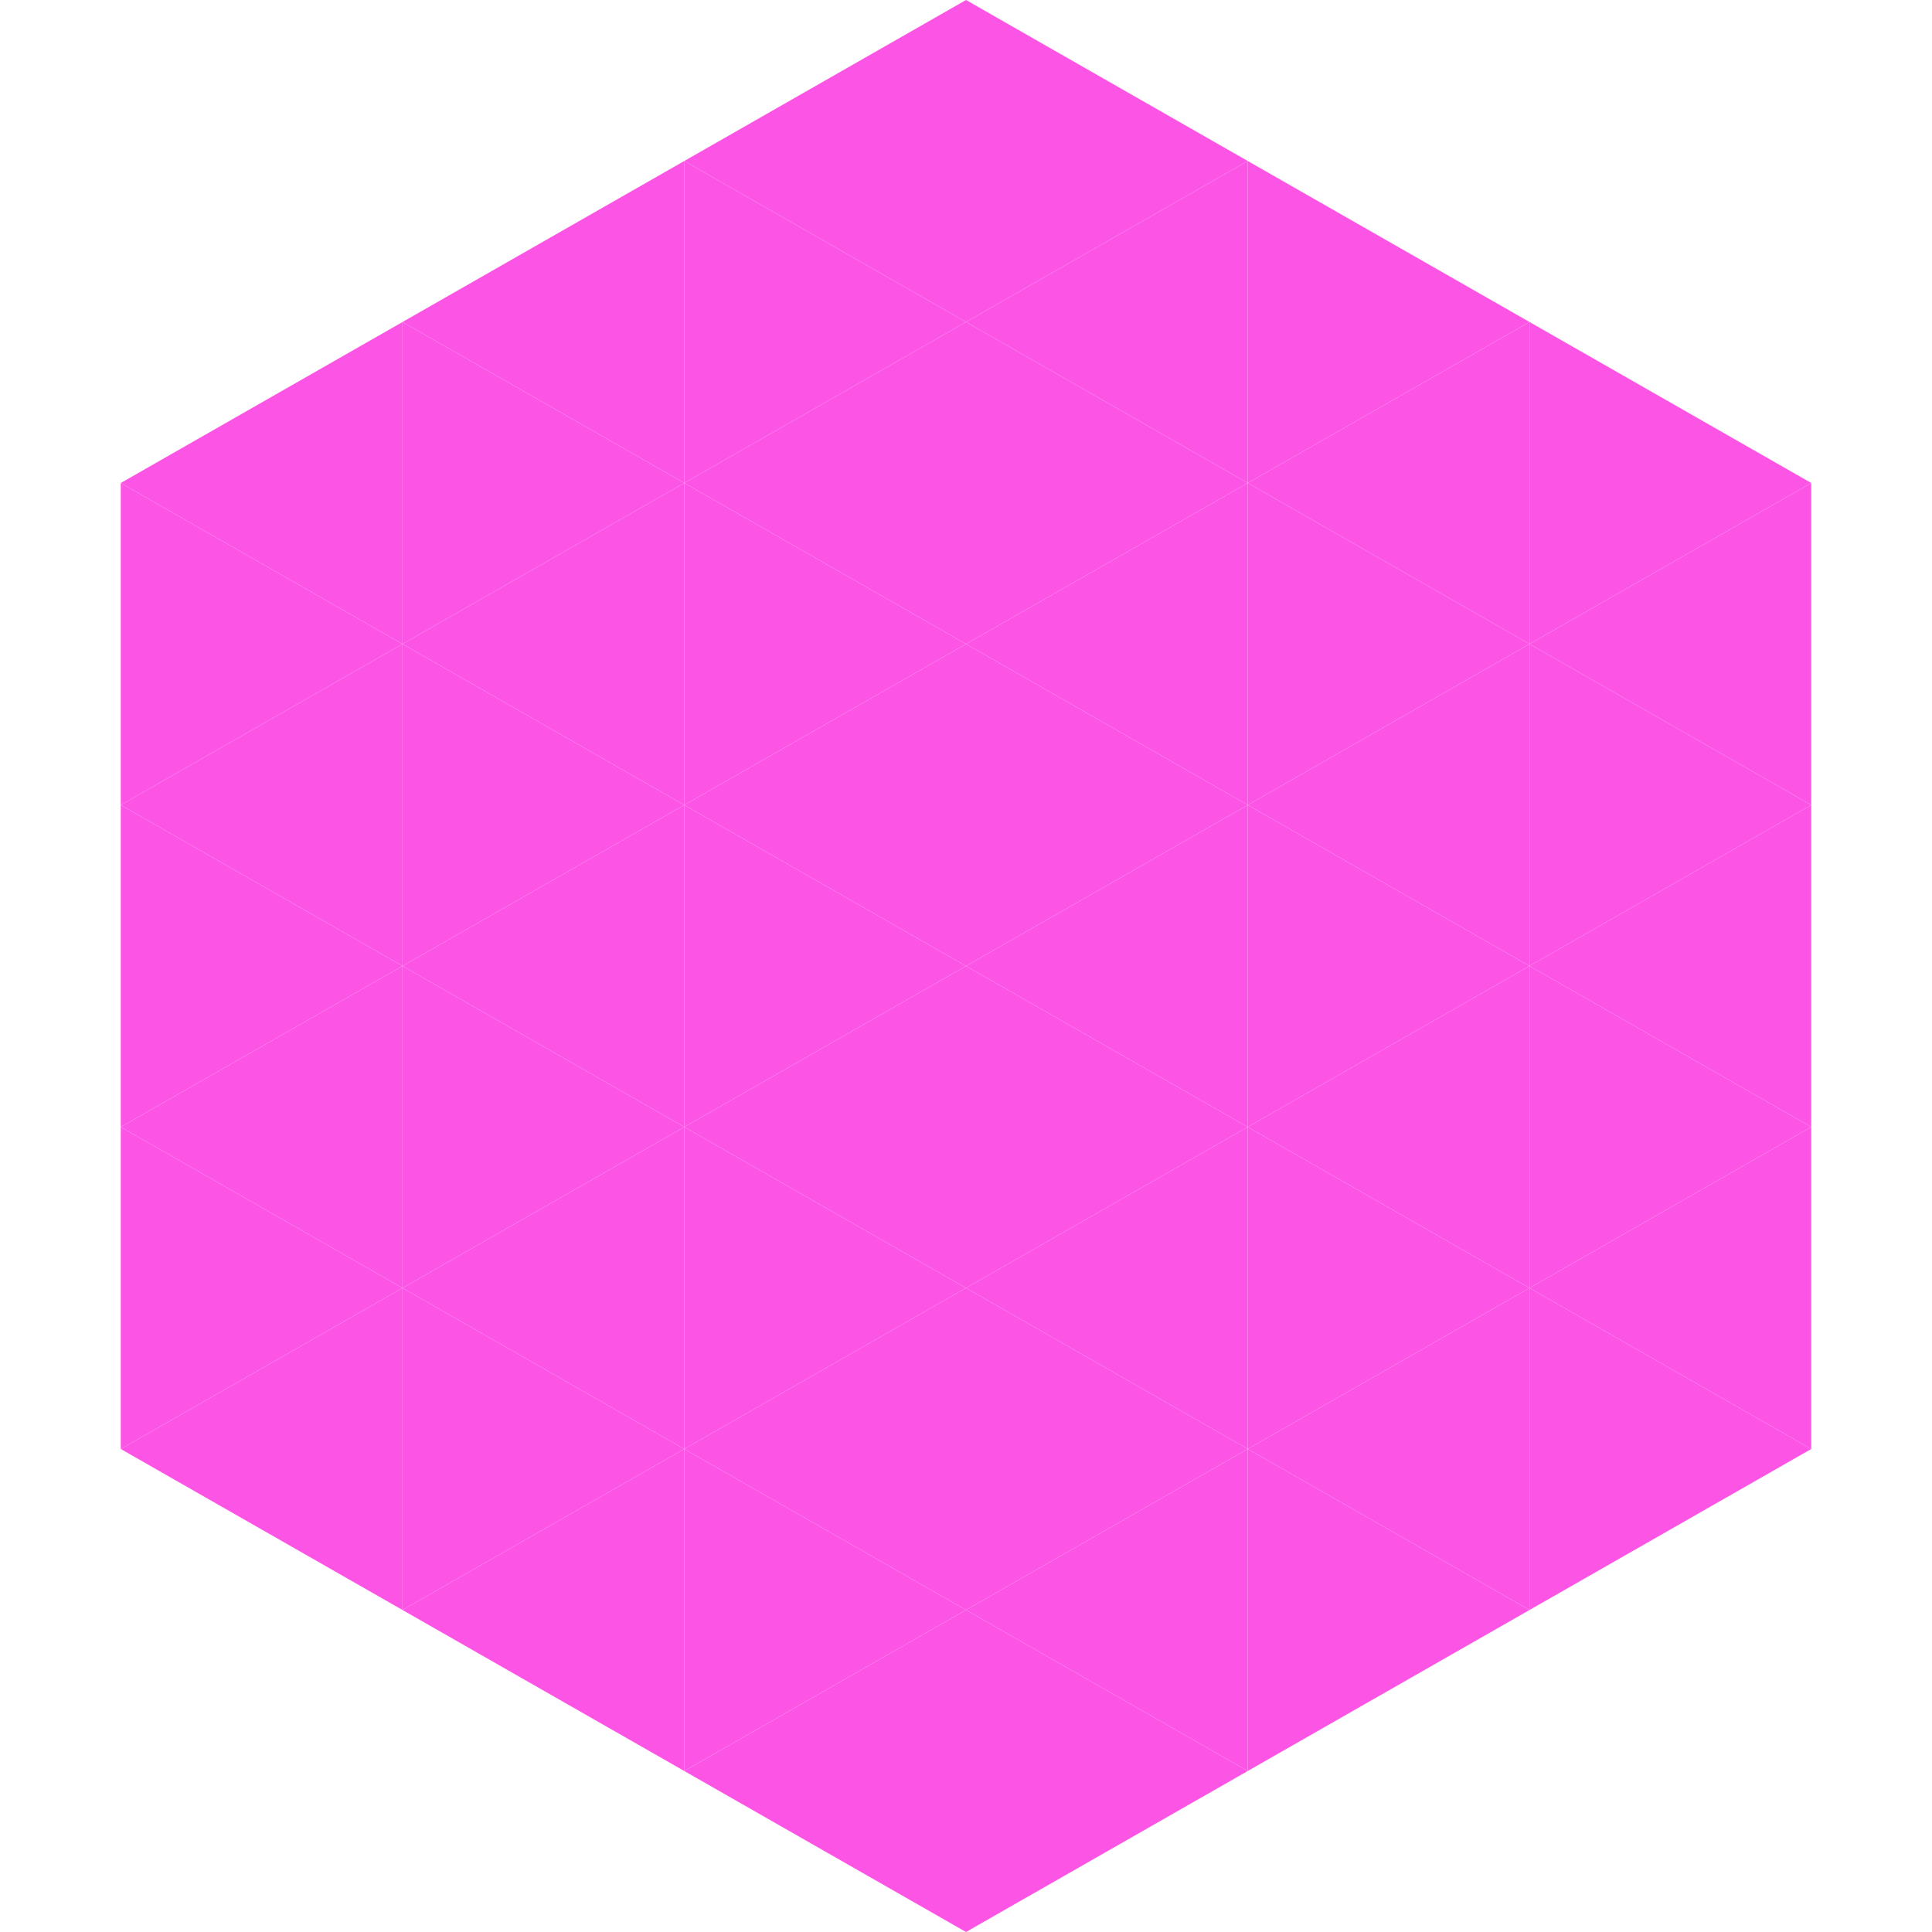
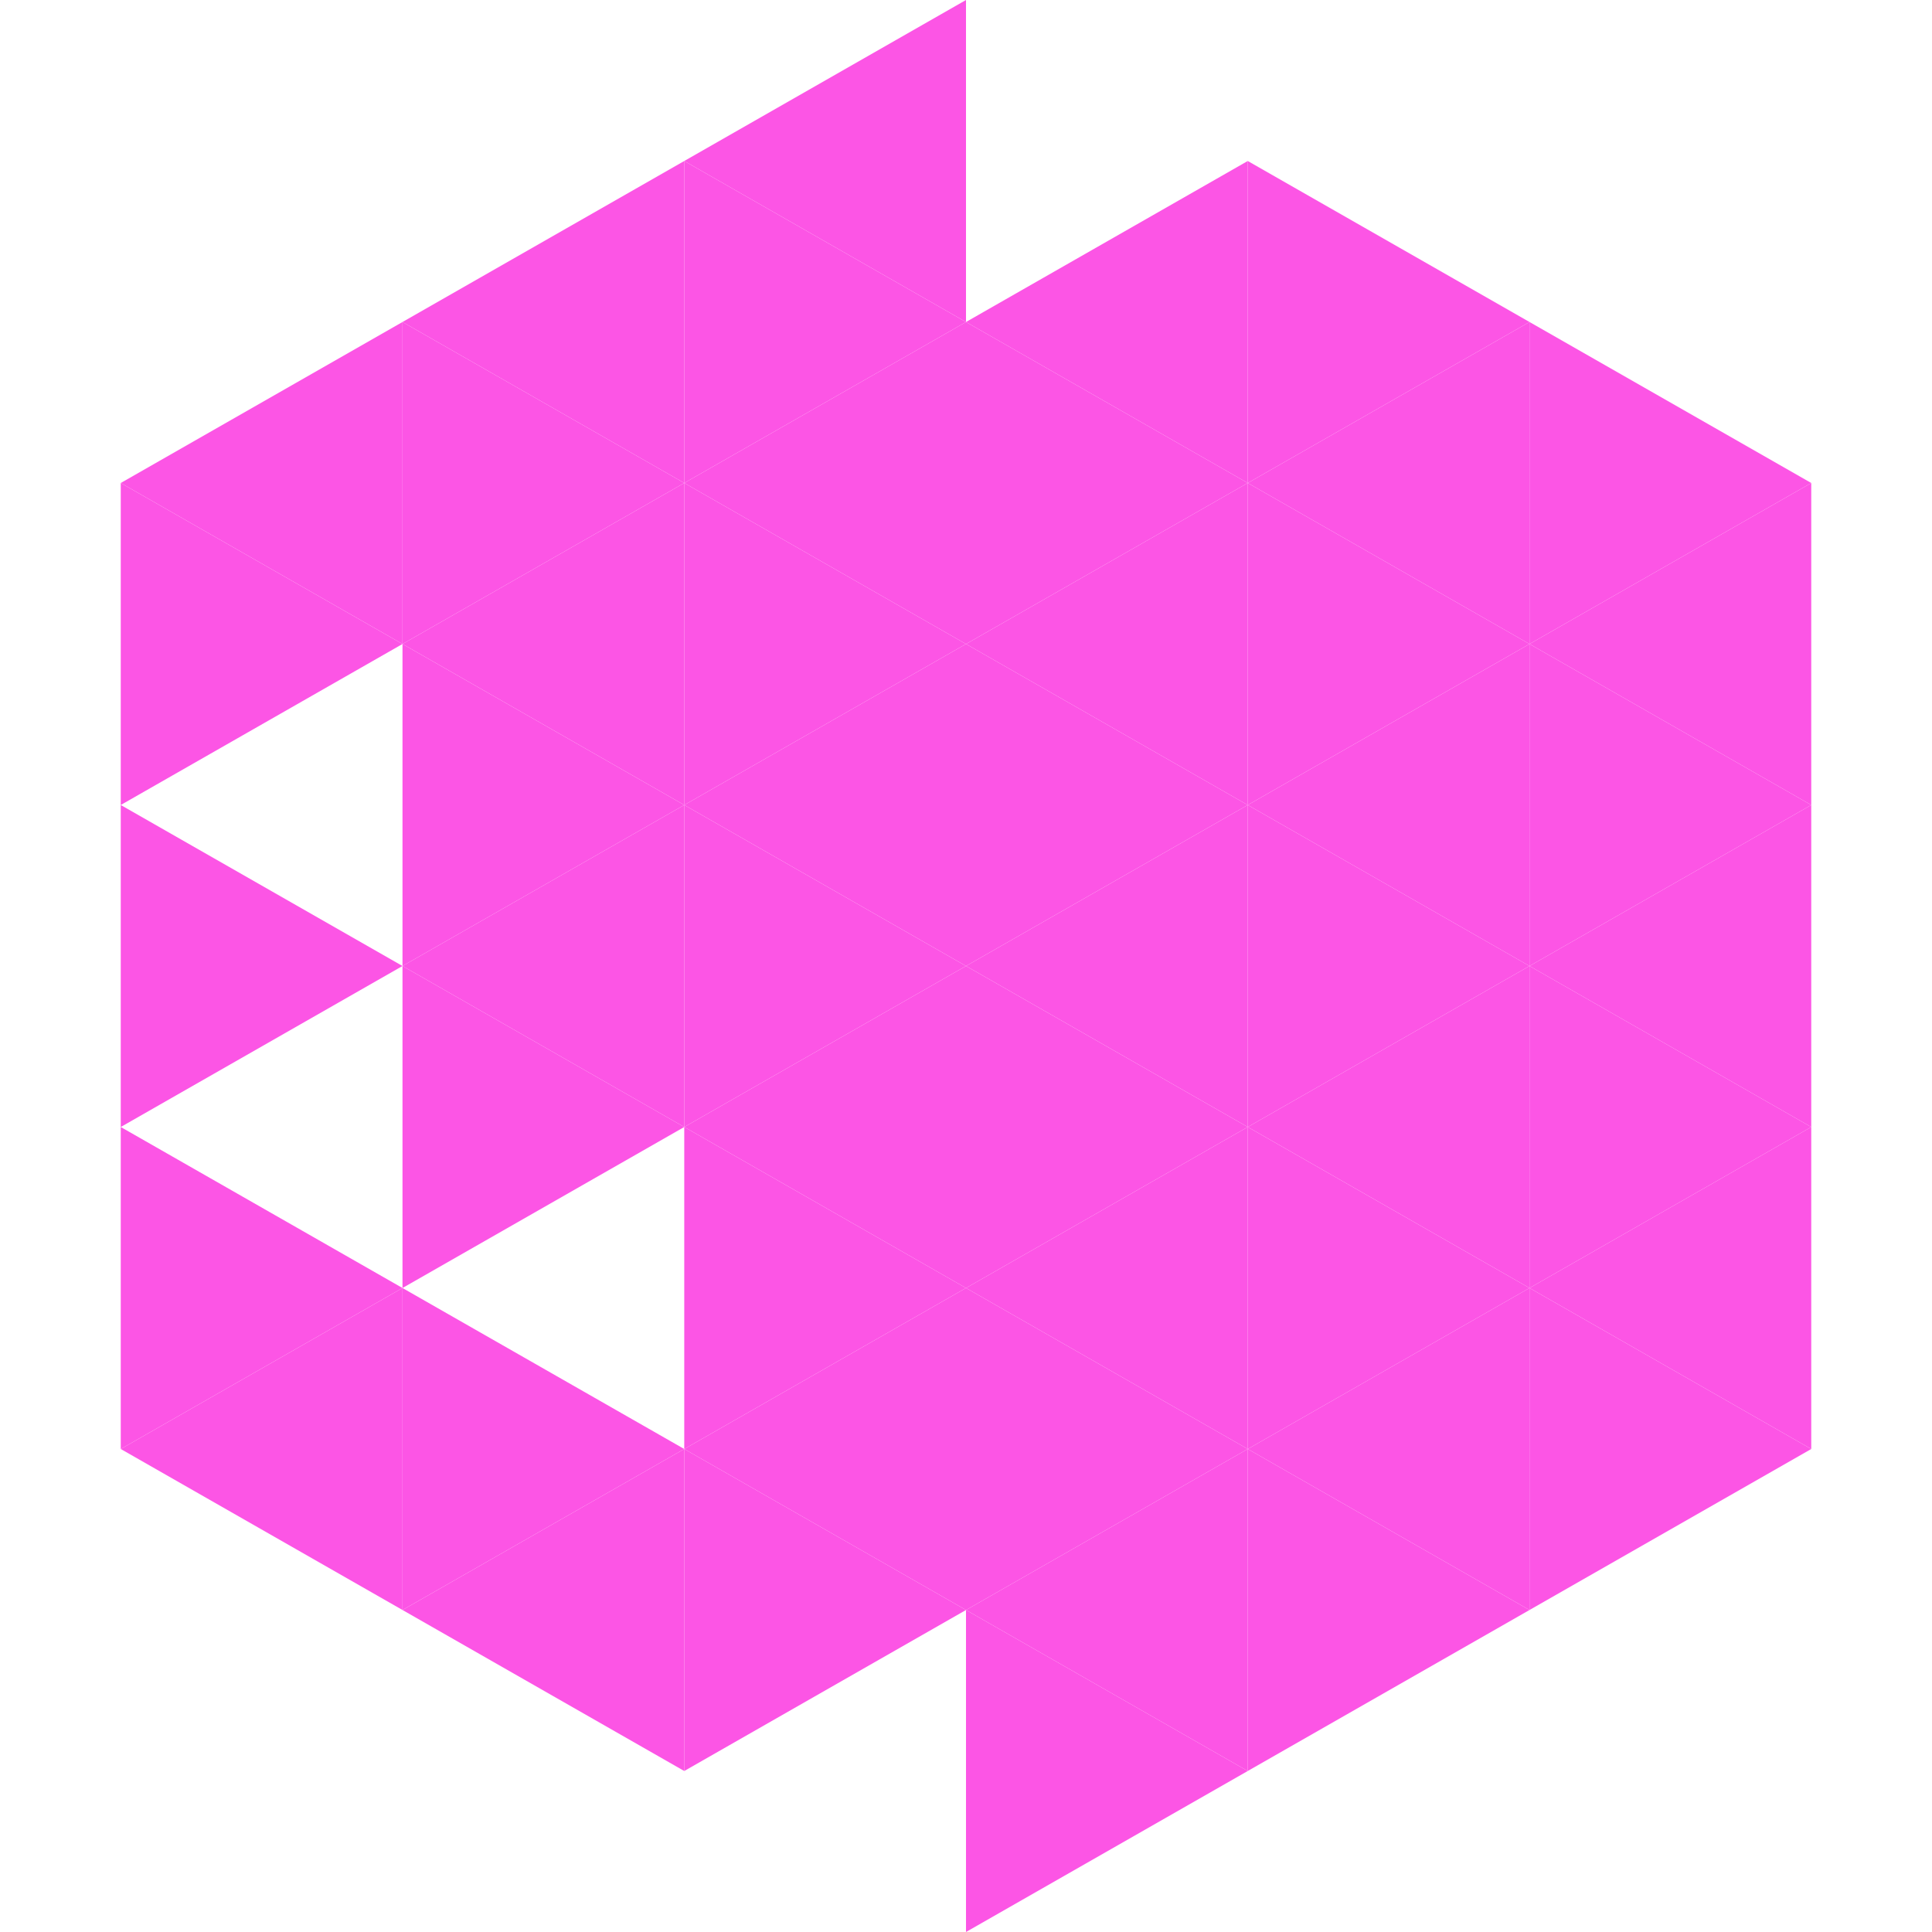
<svg xmlns="http://www.w3.org/2000/svg" width="240" height="240">
  <polygon points="50,40 15,60 50,80" style="fill:rgb(252,85,229)" />
  <polygon points="190,40 225,60 190,80" style="fill:rgb(252,85,229)" />
  <polygon points="15,60 50,80 15,100" style="fill:rgb(252,85,229)" />
  <polygon points="225,60 190,80 225,100" style="fill:rgb(252,85,229)" />
-   <polygon points="50,80 15,100 50,120" style="fill:rgb(252,85,229)" />
  <polygon points="190,80 225,100 190,120" style="fill:rgb(252,85,229)" />
  <polygon points="15,100 50,120 15,140" style="fill:rgb(252,85,229)" />
  <polygon points="225,100 190,120 225,140" style="fill:rgb(252,85,229)" />
-   <polygon points="50,120 15,140 50,160" style="fill:rgb(252,85,229)" />
  <polygon points="190,120 225,140 190,160" style="fill:rgb(252,85,229)" />
  <polygon points="15,140 50,160 15,180" style="fill:rgb(252,85,229)" />
  <polygon points="225,140 190,160 225,180" style="fill:rgb(252,85,229)" />
  <polygon points="50,160 15,180 50,200" style="fill:rgb(252,85,229)" />
  <polygon points="190,160 225,180 190,200" style="fill:rgb(252,85,229)" />
  <polygon points="15,180 50,200 15,220" style="fill:rgb(255,255,255); fill-opacity:0" />
  <polygon points="225,180 190,200 225,220" style="fill:rgb(255,255,255); fill-opacity:0" />
  <polygon points="50,0 85,20 50,40" style="fill:rgb(255,255,255); fill-opacity:0" />
  <polygon points="190,0 155,20 190,40" style="fill:rgb(255,255,255); fill-opacity:0" />
  <polygon points="85,20 50,40 85,60" style="fill:rgb(252,85,229)" />
  <polygon points="155,20 190,40 155,60" style="fill:rgb(252,85,229)" />
  <polygon points="50,40 85,60 50,80" style="fill:rgb(252,85,229)" />
  <polygon points="190,40 155,60 190,80" style="fill:rgb(252,85,229)" />
  <polygon points="85,60 50,80 85,100" style="fill:rgb(252,85,229)" />
  <polygon points="155,60 190,80 155,100" style="fill:rgb(252,85,229)" />
  <polygon points="50,80 85,100 50,120" style="fill:rgb(252,85,229)" />
  <polygon points="190,80 155,100 190,120" style="fill:rgb(252,85,229)" />
  <polygon points="85,100 50,120 85,140" style="fill:rgb(252,85,229)" />
  <polygon points="155,100 190,120 155,140" style="fill:rgb(252,85,229)" />
  <polygon points="50,120 85,140 50,160" style="fill:rgb(252,85,229)" />
  <polygon points="190,120 155,140 190,160" style="fill:rgb(252,85,229)" />
-   <polygon points="85,140 50,160 85,180" style="fill:rgb(252,85,229)" />
  <polygon points="155,140 190,160 155,180" style="fill:rgb(252,85,229)" />
  <polygon points="50,160 85,180 50,200" style="fill:rgb(252,85,229)" />
  <polygon points="190,160 155,180 190,200" style="fill:rgb(252,85,229)" />
  <polygon points="85,180 50,200 85,220" style="fill:rgb(252,85,229)" />
  <polygon points="155,180 190,200 155,220" style="fill:rgb(252,85,229)" />
  <polygon points="120,0 85,20 120,40" style="fill:rgb(252,85,229)" />
-   <polygon points="120,0 155,20 120,40" style="fill:rgb(252,85,229)" />
  <polygon points="85,20 120,40 85,60" style="fill:rgb(252,85,229)" />
  <polygon points="155,20 120,40 155,60" style="fill:rgb(252,85,229)" />
  <polygon points="120,40 85,60 120,80" style="fill:rgb(252,85,229)" />
  <polygon points="120,40 155,60 120,80" style="fill:rgb(252,85,229)" />
  <polygon points="85,60 120,80 85,100" style="fill:rgb(252,85,229)" />
  <polygon points="155,60 120,80 155,100" style="fill:rgb(252,85,229)" />
  <polygon points="120,80 85,100 120,120" style="fill:rgb(252,85,229)" />
  <polygon points="120,80 155,100 120,120" style="fill:rgb(252,85,229)" />
  <polygon points="85,100 120,120 85,140" style="fill:rgb(252,85,229)" />
  <polygon points="155,100 120,120 155,140" style="fill:rgb(252,85,229)" />
  <polygon points="120,120 85,140 120,160" style="fill:rgb(252,85,229)" />
  <polygon points="120,120 155,140 120,160" style="fill:rgb(252,85,229)" />
  <polygon points="85,140 120,160 85,180" style="fill:rgb(252,85,229)" />
  <polygon points="155,140 120,160 155,180" style="fill:rgb(252,85,229)" />
  <polygon points="120,160 85,180 120,200" style="fill:rgb(252,85,229)" />
  <polygon points="120,160 155,180 120,200" style="fill:rgb(252,85,229)" />
  <polygon points="85,180 120,200 85,220" style="fill:rgb(252,85,229)" />
  <polygon points="155,180 120,200 155,220" style="fill:rgb(252,85,229)" />
-   <polygon points="120,200 85,220 120,240" style="fill:rgb(252,85,229)" />
  <polygon points="120,200 155,220 120,240" style="fill:rgb(252,85,229)" />
  <polygon points="85,220 120,240 85,260" style="fill:rgb(255,255,255); fill-opacity:0" />
  <polygon points="155,220 120,240 155,260" style="fill:rgb(255,255,255); fill-opacity:0" />
</svg>